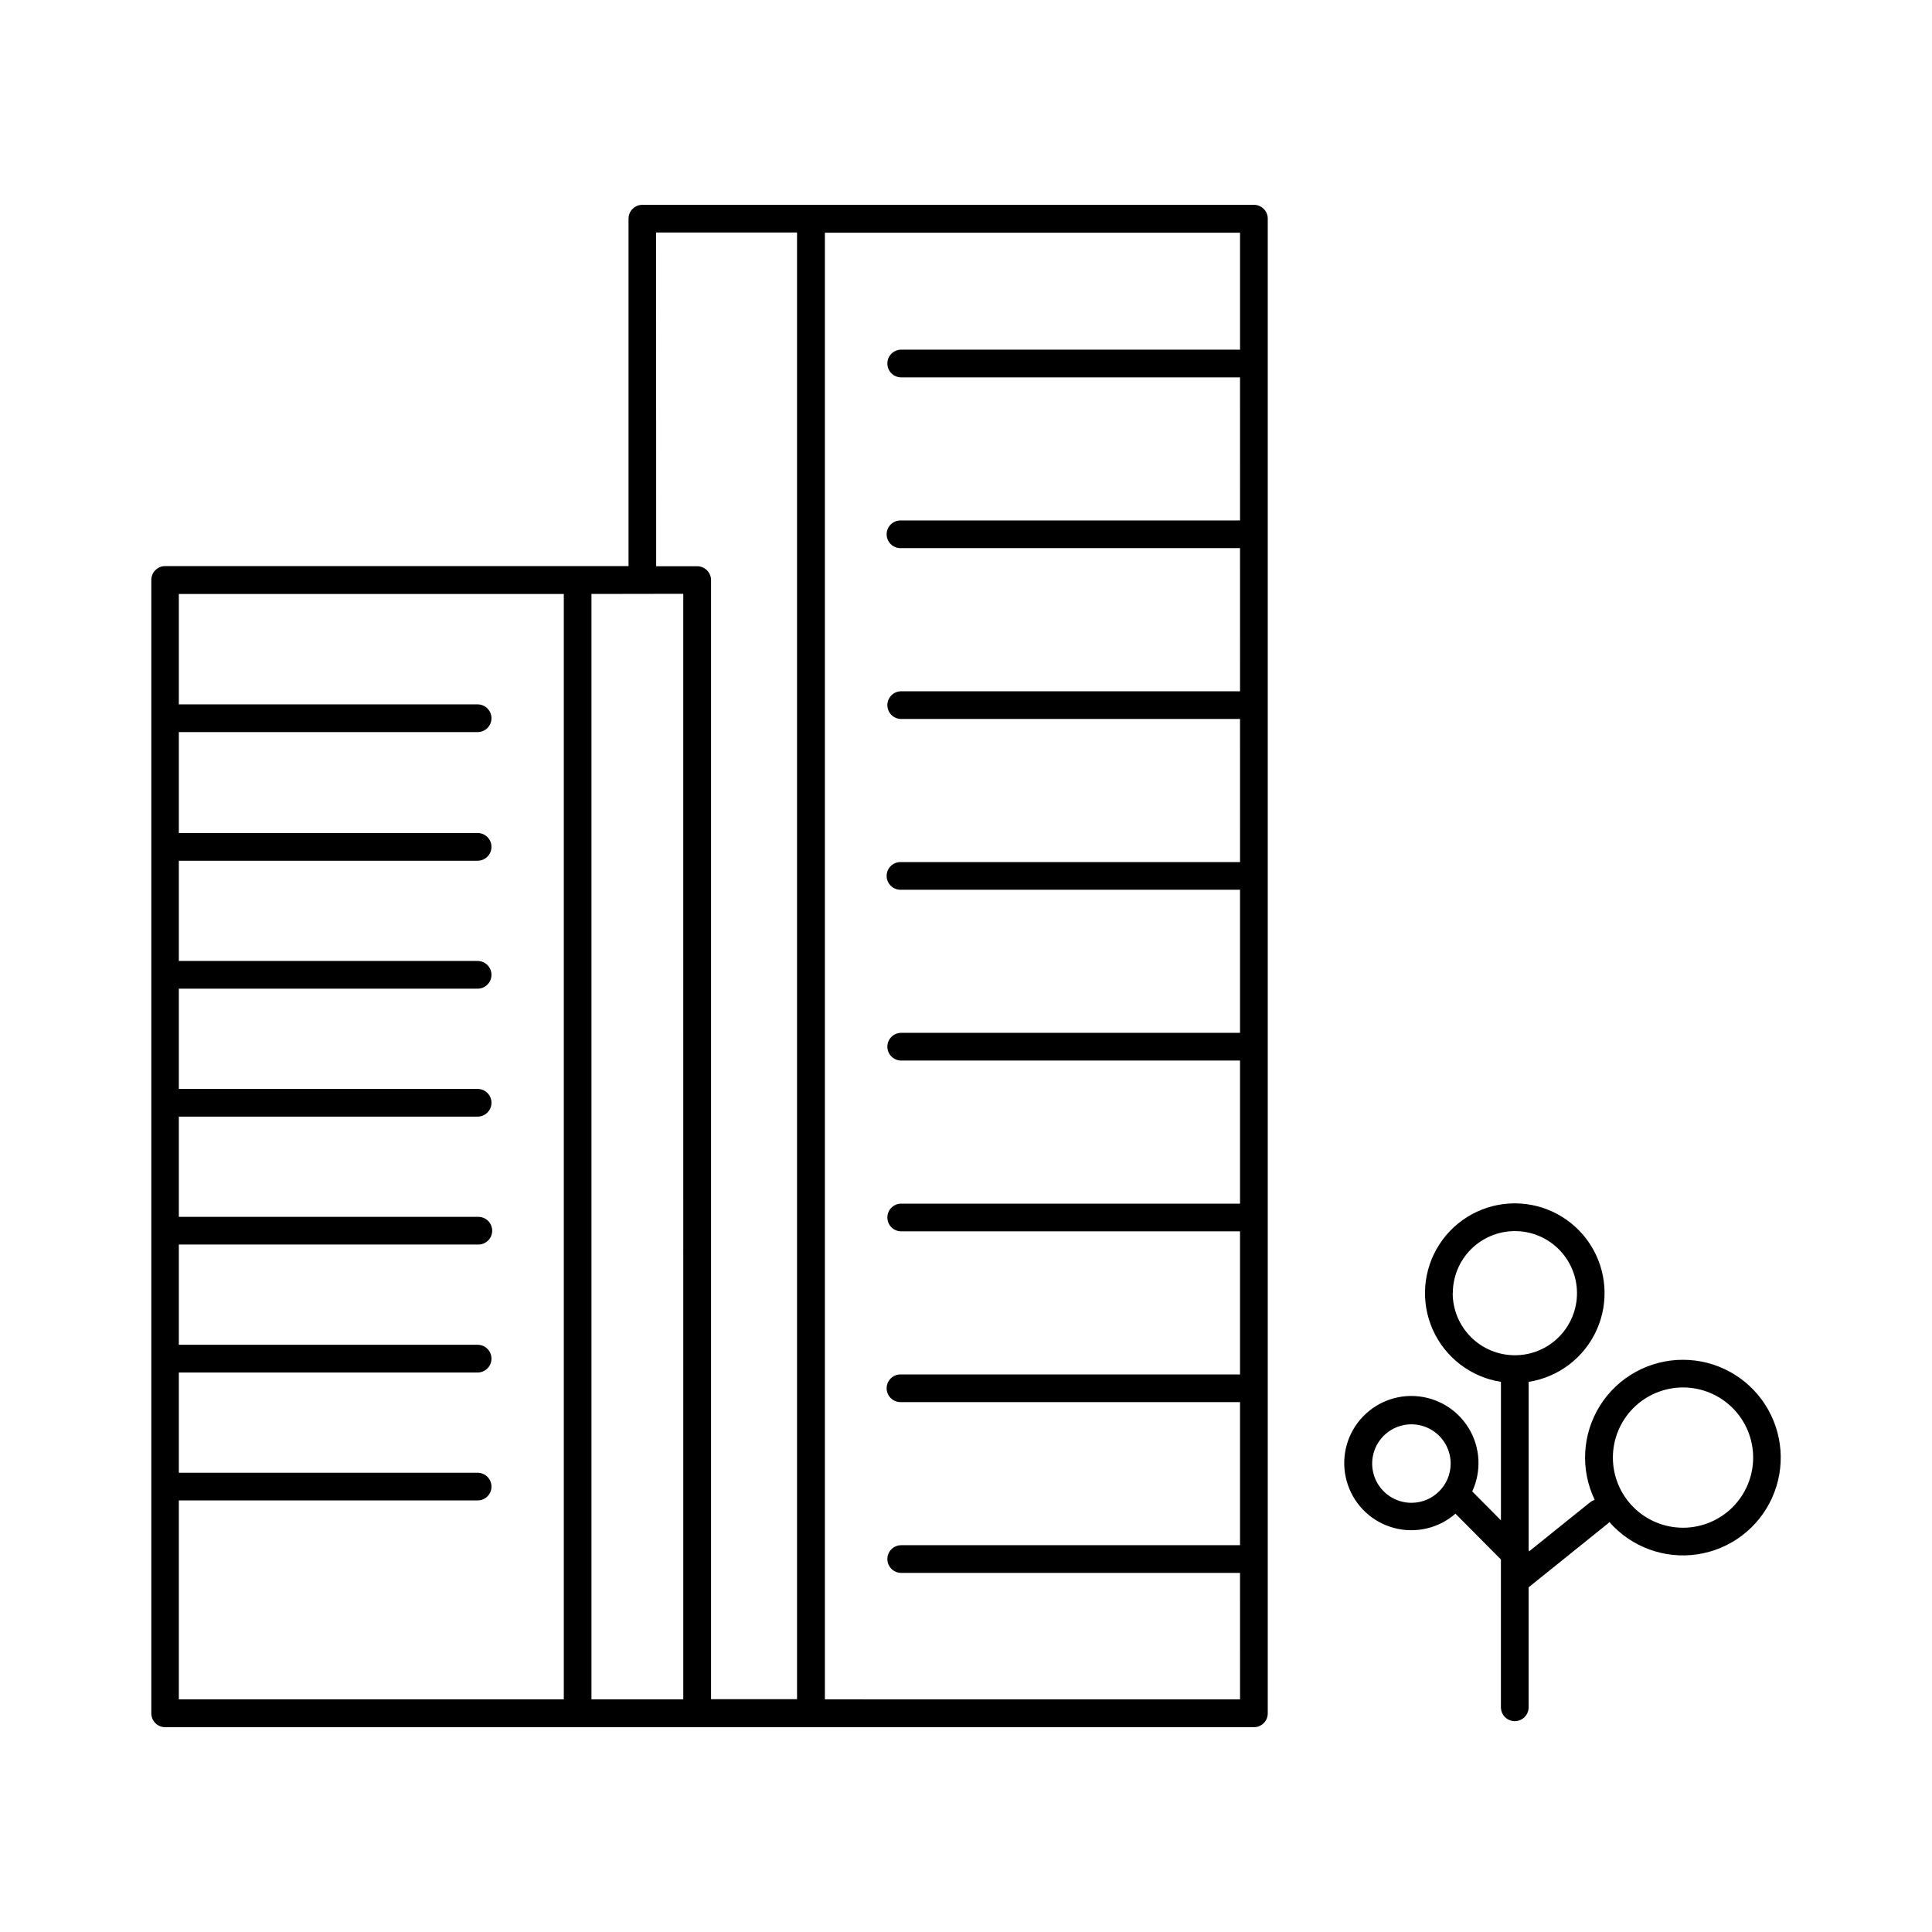
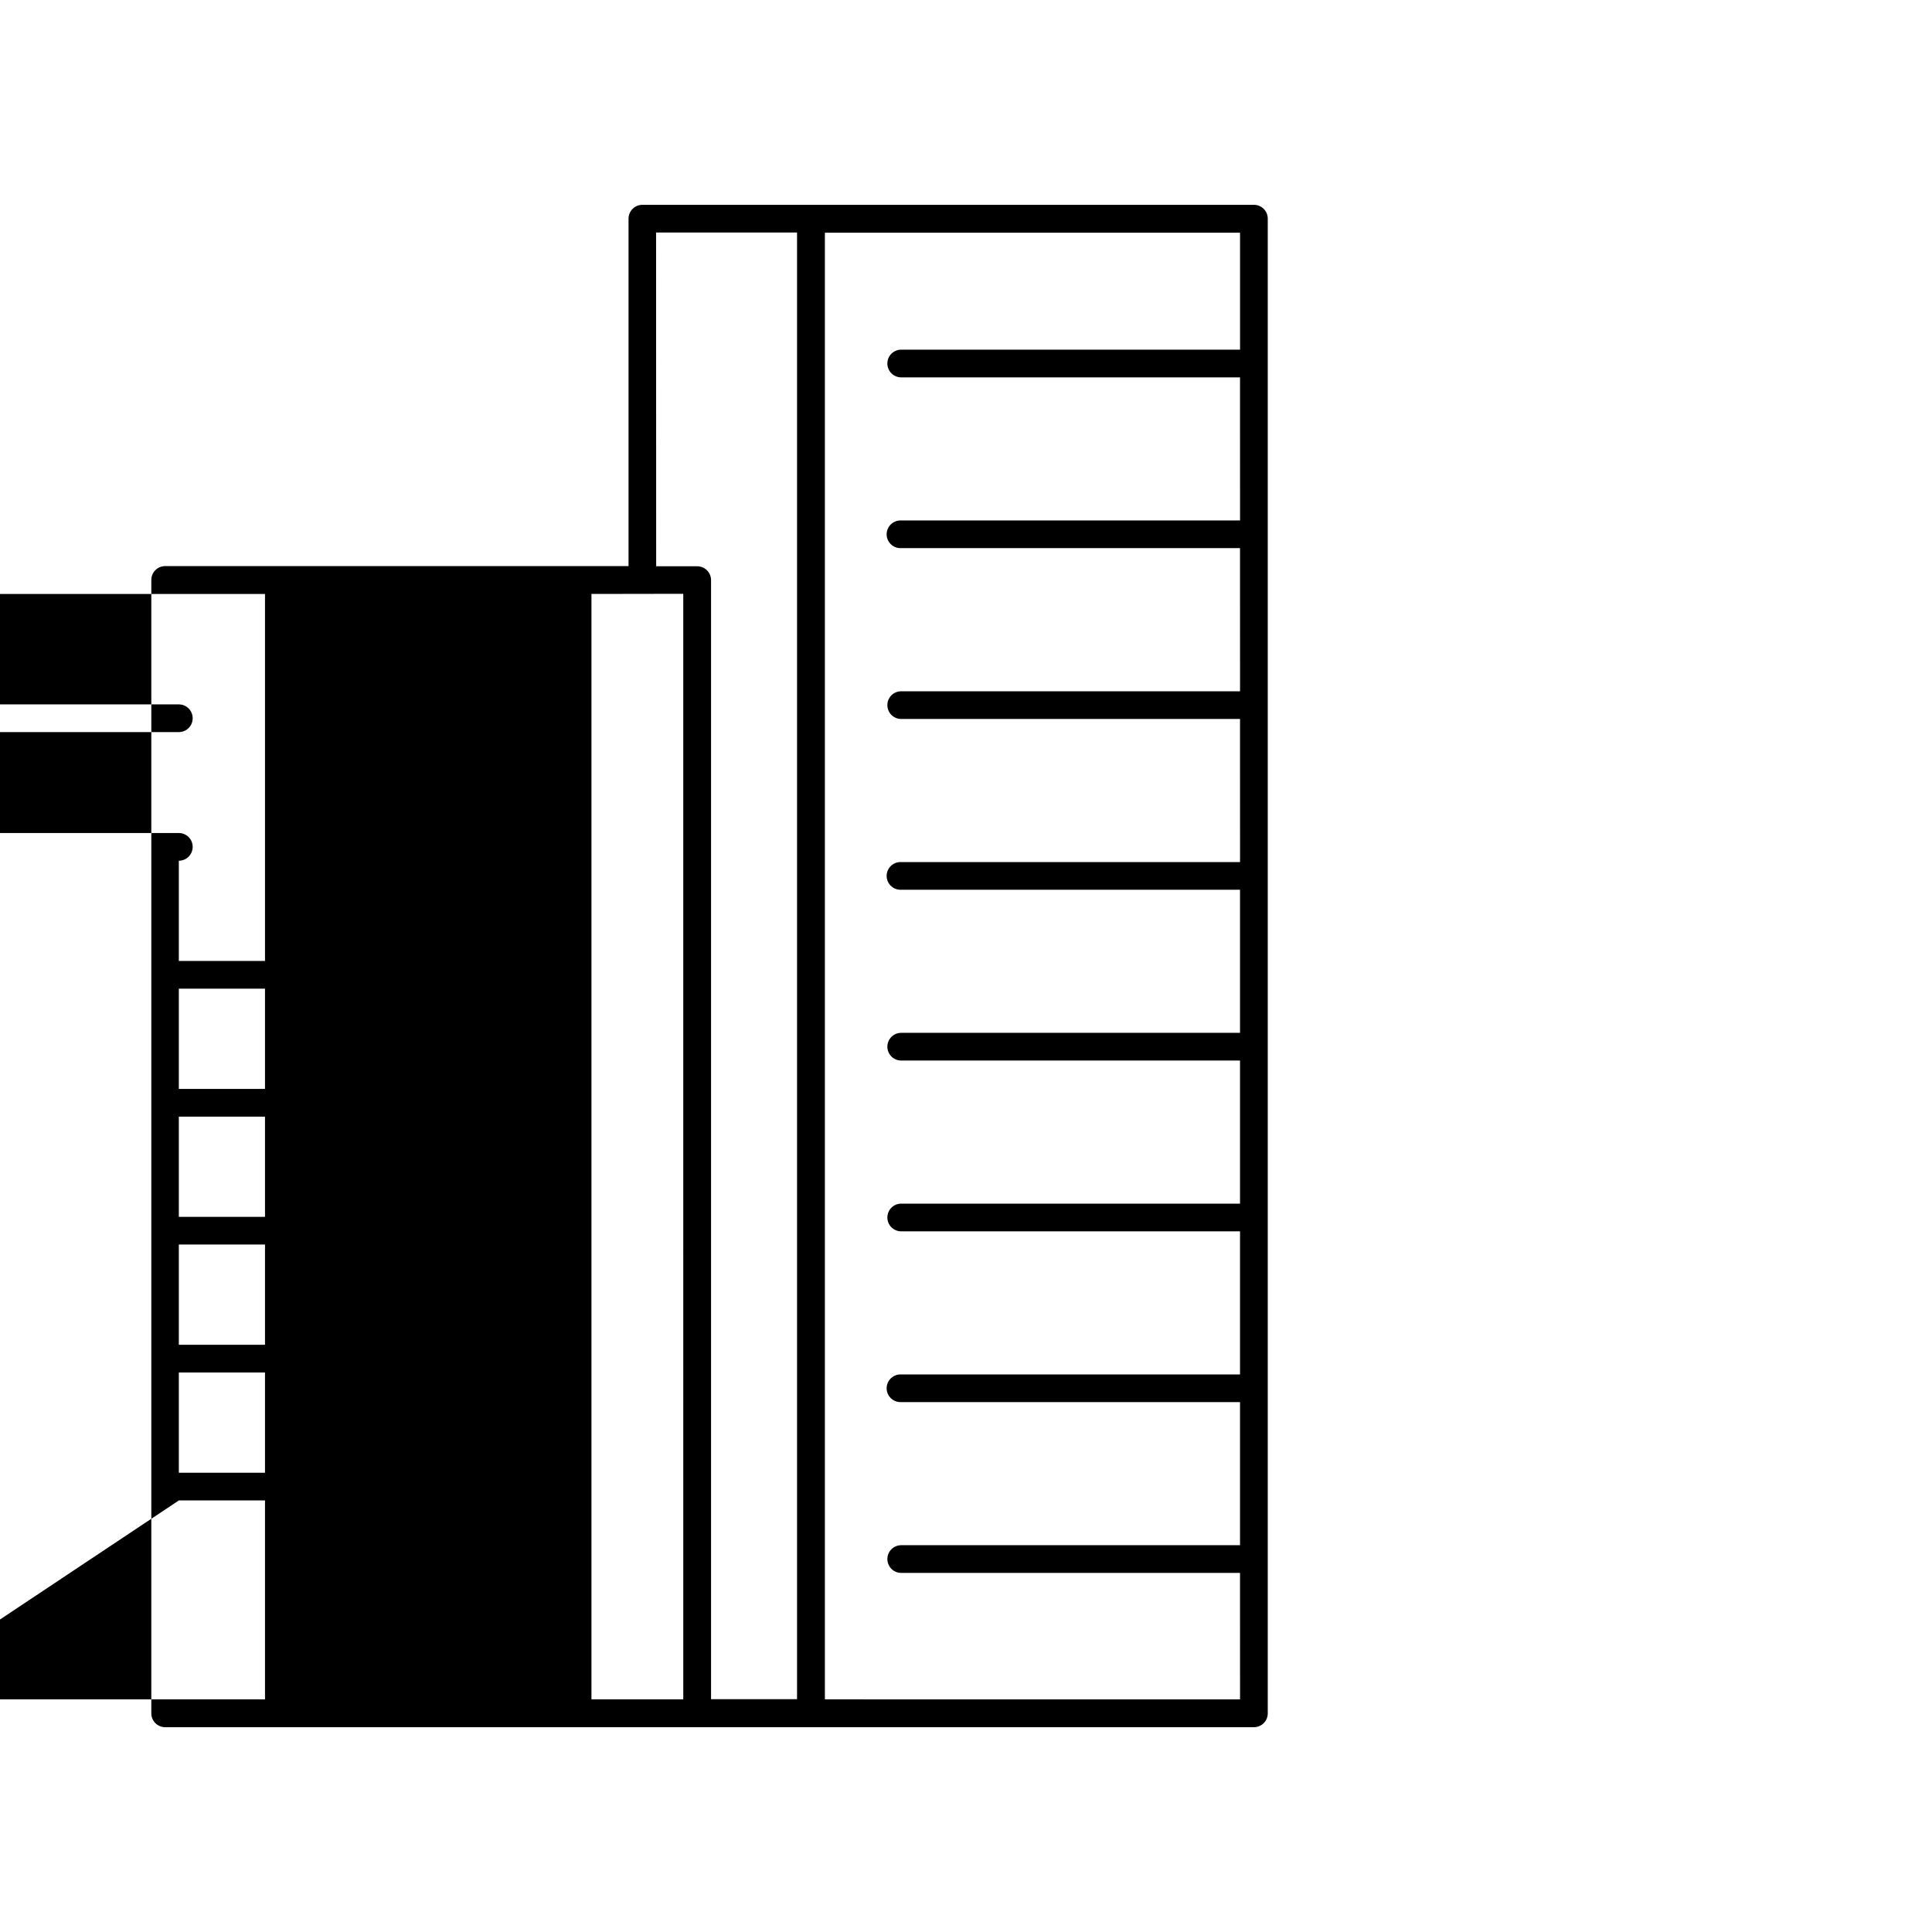
<svg xmlns="http://www.w3.org/2000/svg" fill="#000000" width="800px" height="800px" version="1.1" viewBox="144 144 512 512">
  <g>
-     <path d="m589.98 504.36c-8.906-0.004-17.191 4.566-21.938 12.102-4.742 7.539-5.285 16.984-1.434 25.012-0.426 0.137-0.828 0.344-1.18 0.621l-16.207 13.039c-0.031-0.133-0.07-0.266-0.117-0.395v-44.535c7.965-1.242 14.762-6.438 18.051-13.801 3.289-7.359 2.629-15.887-1.758-22.652-4.387-6.766-11.902-10.848-19.965-10.848s-15.578 4.082-19.965 10.848-5.047 15.293-1.758 22.652c3.293 7.363 10.086 12.559 18.055 13.801v36.703l-7.606-7.664h-0.004c2.496-5.363 2.164-11.617-0.887-16.684-3.055-5.066-8.422-8.285-14.332-8.59-5.906-0.305-11.578 2.348-15.133 7.078-3.555 4.727-4.523 10.914-2.59 16.504 1.93 5.59 6.516 9.855 12.23 11.375 5.719 1.523 11.816 0.105 16.273-3.781l12.043 12.133v39.172h0.004c0 2.027 1.641 3.672 3.668 3.672s3.672-1.645 3.672-3.672v-31.801l20.93-16.836c0.168-0.137 0.324-0.293 0.461-0.465 5.805 6.629 14.578 9.859 23.293 8.57 8.715-1.289 16.18-6.918 19.816-14.941 3.637-8.027 2.949-17.348-1.828-24.75-4.777-7.406-12.988-11.875-21.797-11.867zm-71.902 37.902c-4.207 0.016-8.012-2.508-9.637-6.391-1.621-3.883-0.742-8.363 2.227-11.348s7.445-3.883 11.336-2.277c3.891 1.602 6.434 5.394 6.438 9.605 0 5.731-4.633 10.383-10.363 10.41zm10.934-55.559c0-4.363 1.734-8.547 4.816-11.633 3.086-3.086 7.273-4.816 11.637-4.816 4.363 0 8.547 1.73 11.633 4.816 3.086 3.086 4.82 7.269 4.82 11.633 0 4.367-1.734 8.551-4.82 11.637-3.086 3.086-7.269 4.816-11.633 4.816-4.367 0.004-8.559-1.727-11.648-4.812-3.09-3.086-4.828-7.273-4.836-11.641zm61.008 62.16c-4.93 0-9.66-1.957-13.145-5.445-3.488-3.484-5.445-8.215-5.445-13.145 0.004-4.93 1.961-9.66 5.449-13.145 3.488-3.484 8.215-5.441 13.148-5.441 4.93 0.004 9.656 1.965 13.141 5.453 3.484 3.484 5.441 8.215 5.438 13.145-0.004 4.934-1.969 9.664-5.461 13.148-3.496 3.484-8.23 5.438-13.164 5.43z" />
-     <path d="m476.3 198.28h-162.06c-2.027 0-3.672 1.645-3.672 3.672v92.074l-122.8-0.004c-2.027 0-3.668 1.645-3.668 3.672v300.32c-0.012 0.98 0.371 1.926 1.059 2.621 0.691 0.699 1.629 1.09 2.609 1.09h288.54c0.973 0 1.906-0.387 2.594-1.074 0.688-0.691 1.07-1.625 1.066-2.598v-396.06c0.016-0.98-0.363-1.922-1.055-2.621-0.688-0.695-1.625-1.09-2.606-1.09zm-158.43 7.34h37.355v388.68l-22.789 0.004v-296.57c0-0.973-0.387-1.906-1.074-2.594-0.691-0.688-1.625-1.074-2.598-1.074h-10.871zm7.203 95.742 0.004 292.98h-24.336v-292.94zm-133.68 240.27h79.184c2.027 0 3.668-1.641 3.668-3.668 0-2.027-1.641-3.672-3.668-3.672h-79.184v-26.566h79.184c2.027 0 3.668-1.645 3.668-3.672s-1.641-3.672-3.668-3.672h-79.184v-26.566h79.184c1.004 0.051 1.984-0.312 2.715-1.004 0.73-0.691 1.145-1.656 1.145-2.66 0-1.008-0.414-1.969-1.145-2.664-0.73-0.691-1.711-1.055-2.715-1.004h-79.184v-26.566h79.184c2.027 0 3.668-1.645 3.668-3.672 0-2.027-1.641-3.668-3.668-3.668h-79.184v-26.566h79.184v-0.004c2.027 0 3.668-1.641 3.668-3.668 0-2.027-1.641-3.672-3.668-3.672h-79.184v-26.566h79.184c2.027 0 3.668-1.645 3.668-3.672s-1.641-3.672-3.668-3.672h-79.184v-26.742h79.184c2.027 0 3.668-1.645 3.668-3.672 0-2.027-1.641-3.672-3.668-3.672h-79.184v-29.262h102.02v292.94h-102.02zm171.21 52.715v-388.68h110.02v30.996h-89.793c-2.027 0-3.668 1.645-3.668 3.672 0 2.027 1.641 3.672 3.668 3.672h89.789l0.004 37.922h-89.793c-1.004-0.051-1.984 0.312-2.715 1.004-0.73 0.691-1.145 1.656-1.145 2.66 0 1.008 0.414 1.969 1.145 2.664 0.73 0.691 1.711 1.055 2.715 1.004h89.789l0.004 37.934h-89.793c-2.027 0-3.668 1.641-3.668 3.668 0 2.027 1.641 3.672 3.668 3.672h89.789l0.004 37.922h-89.793c-1.004-0.051-1.984 0.312-2.715 1.004-0.73 0.695-1.145 1.656-1.145 2.664 0 1.004 0.414 1.969 1.145 2.66 0.73 0.691 1.711 1.055 2.715 1.004h89.789v37.922h-89.789c-2.027 0-3.668 1.645-3.668 3.672s1.641 3.672 3.668 3.672h89.789v37.922h-89.789c-2.027 0-3.668 1.645-3.668 3.672 0 2.027 1.641 3.668 3.668 3.668h89.789v37.922l-89.789 0.004c-1.004-0.055-1.984 0.309-2.715 1.004-0.73 0.691-1.145 1.652-1.145 2.66 0 1.008 0.414 1.969 1.145 2.66 0.73 0.695 1.711 1.059 2.715 1.004h89.789v37.922l-89.789 0.004c-2.027 0-3.668 1.641-3.668 3.668s1.641 3.672 3.668 3.672h89.789l0.004 33.516z" />
+     <path d="m476.3 198.28h-162.06c-2.027 0-3.672 1.645-3.672 3.672v92.074l-122.8-0.004c-2.027 0-3.668 1.645-3.668 3.672v300.32c-0.012 0.98 0.371 1.926 1.059 2.621 0.691 0.699 1.629 1.09 2.609 1.09h288.54c0.973 0 1.906-0.387 2.594-1.074 0.688-0.691 1.07-1.625 1.066-2.598v-396.06c0.016-0.98-0.363-1.922-1.055-2.621-0.688-0.695-1.625-1.09-2.606-1.09zm-158.43 7.34h37.355v388.68l-22.789 0.004v-296.57c0-0.973-0.387-1.906-1.074-2.594-0.691-0.688-1.625-1.074-2.598-1.074h-10.871zm7.203 95.742 0.004 292.98h-24.336v-292.94zm-133.68 240.27h79.184c2.027 0 3.668-1.641 3.668-3.668 0-2.027-1.641-3.672-3.668-3.672h-79.184v-26.566h79.184c2.027 0 3.668-1.645 3.668-3.672s-1.641-3.672-3.668-3.672h-79.184v-26.566h79.184c1.004 0.051 1.984-0.312 2.715-1.004 0.73-0.691 1.145-1.656 1.145-2.66 0-1.008-0.414-1.969-1.145-2.664-0.73-0.691-1.711-1.055-2.715-1.004h-79.184v-26.566h79.184c2.027 0 3.668-1.645 3.668-3.672 0-2.027-1.641-3.668-3.668-3.668h-79.184v-26.566h79.184v-0.004c2.027 0 3.668-1.641 3.668-3.668 0-2.027-1.641-3.672-3.668-3.672h-79.184v-26.566c2.027 0 3.668-1.645 3.668-3.672s-1.641-3.672-3.668-3.672h-79.184v-26.742h79.184c2.027 0 3.668-1.645 3.668-3.672 0-2.027-1.641-3.672-3.668-3.672h-79.184v-29.262h102.02v292.94h-102.02zm171.21 52.715v-388.68h110.02v30.996h-89.793c-2.027 0-3.668 1.645-3.668 3.672 0 2.027 1.641 3.672 3.668 3.672h89.789l0.004 37.922h-89.793c-1.004-0.051-1.984 0.312-2.715 1.004-0.73 0.691-1.145 1.656-1.145 2.66 0 1.008 0.414 1.969 1.145 2.664 0.73 0.691 1.711 1.055 2.715 1.004h89.789l0.004 37.934h-89.793c-2.027 0-3.668 1.641-3.668 3.668 0 2.027 1.641 3.672 3.668 3.672h89.789l0.004 37.922h-89.793c-1.004-0.051-1.984 0.312-2.715 1.004-0.73 0.695-1.145 1.656-1.145 2.664 0 1.004 0.414 1.969 1.145 2.66 0.73 0.691 1.711 1.055 2.715 1.004h89.789v37.922h-89.789c-2.027 0-3.668 1.645-3.668 3.672s1.641 3.672 3.668 3.672h89.789v37.922h-89.789c-2.027 0-3.668 1.645-3.668 3.672 0 2.027 1.641 3.668 3.668 3.668h89.789v37.922l-89.789 0.004c-1.004-0.055-1.984 0.309-2.715 1.004-0.73 0.691-1.145 1.652-1.145 2.66 0 1.008 0.414 1.969 1.145 2.66 0.73 0.695 1.711 1.059 2.715 1.004h89.789v37.922l-89.789 0.004c-2.027 0-3.668 1.641-3.668 3.668s1.641 3.672 3.668 3.672h89.789l0.004 33.516z" />
  </g>
</svg>